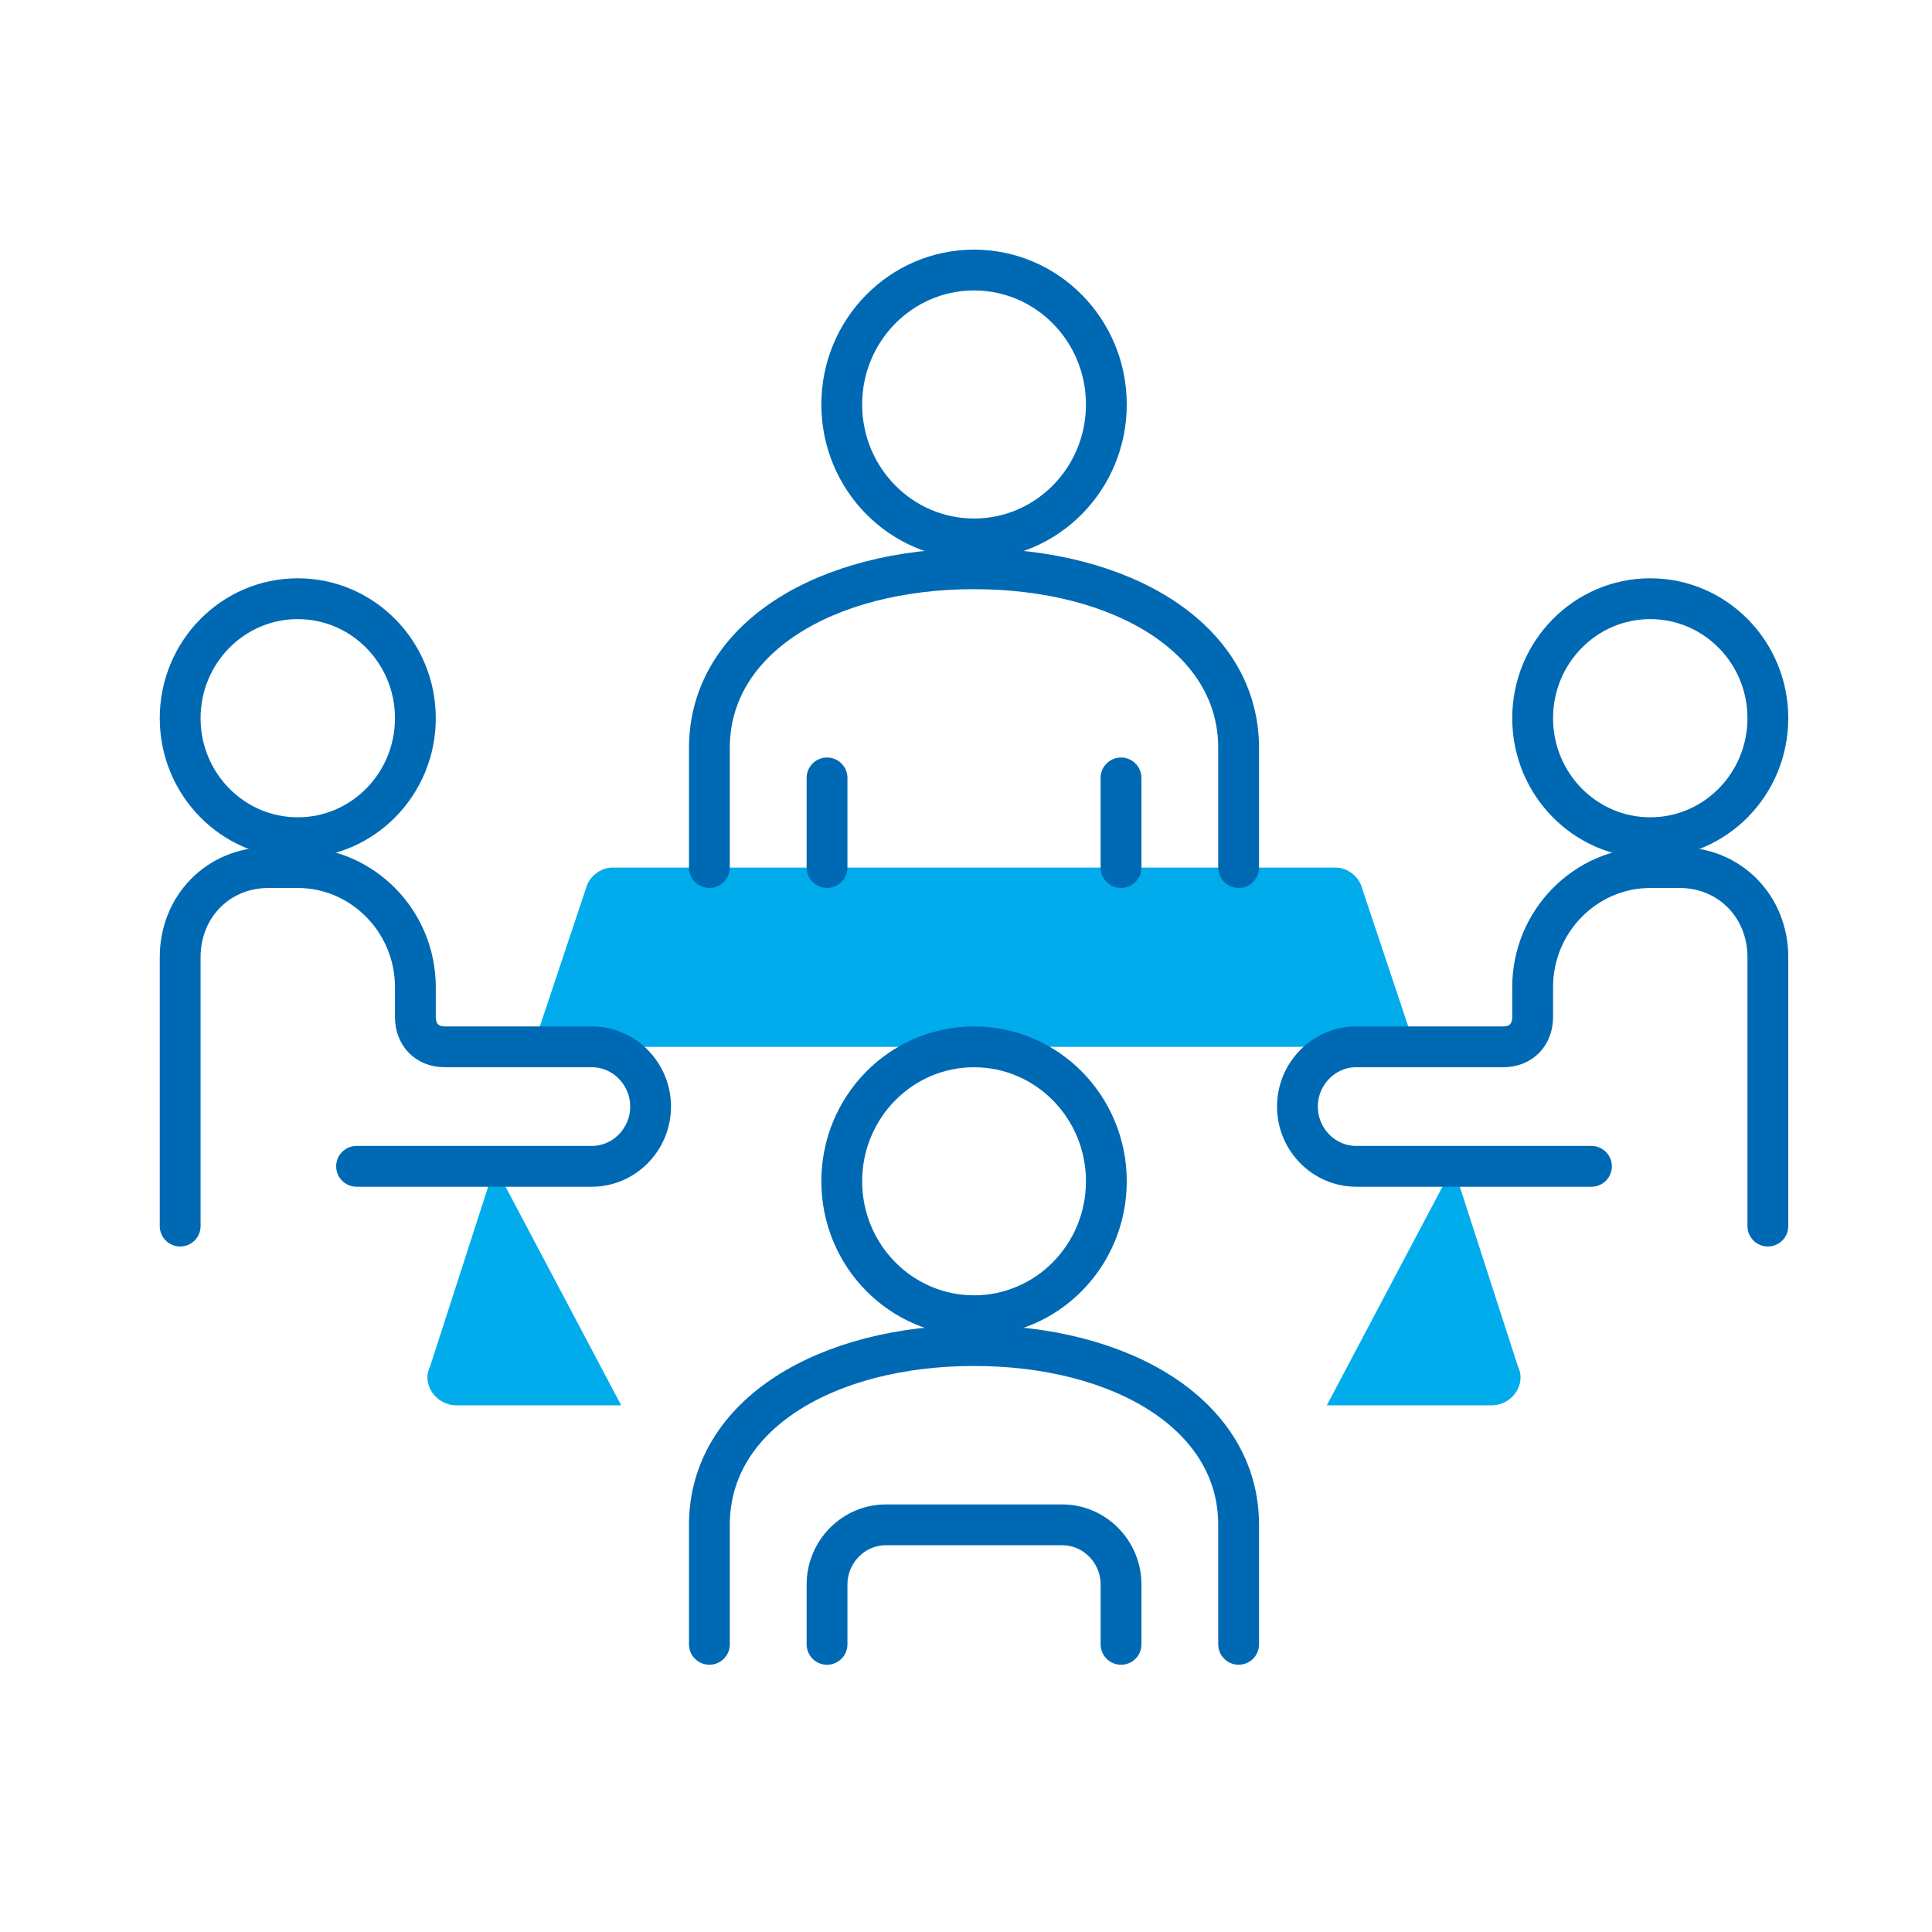
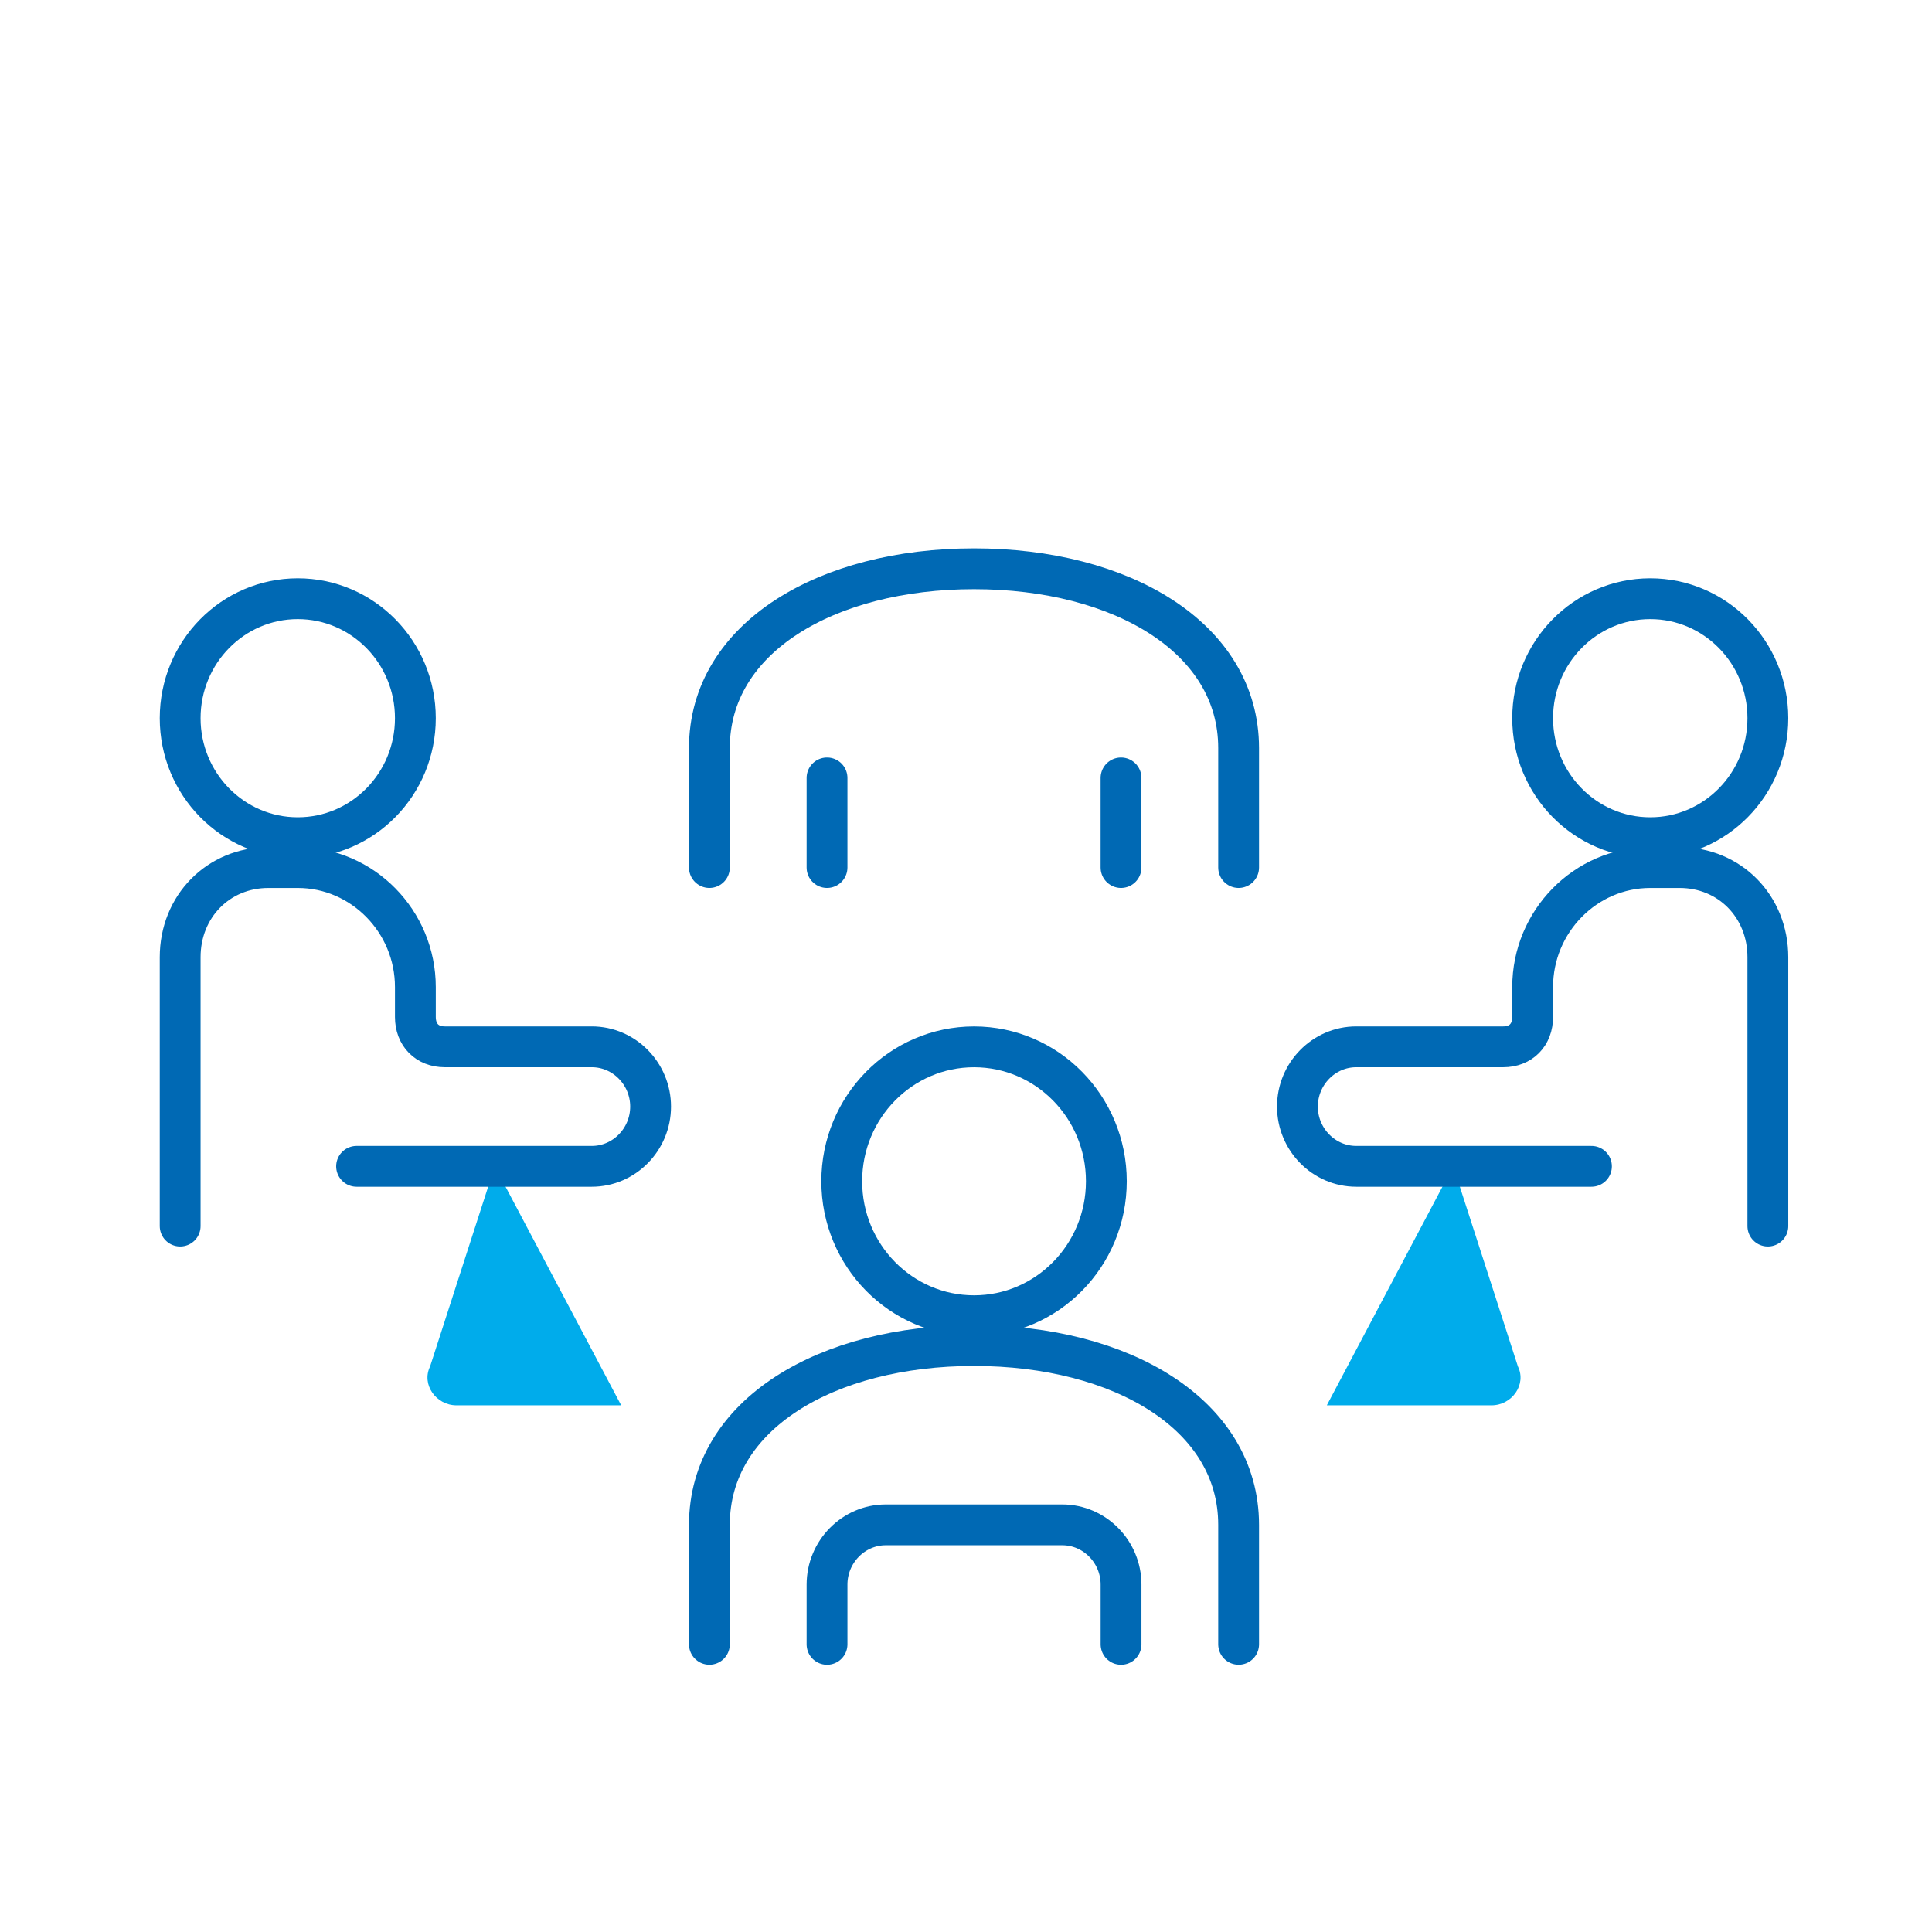
<svg xmlns="http://www.w3.org/2000/svg" width="71" height="71" viewBox="0 0 71 71" fill="none">
  <path d="M48.76 51.645H54.811C55.567 51.645 56.107 50.876 55.783 50.218L53.406 42.861" fill="#00ACEB" />
  <path d="M18.182 42.861L15.805 50.218C15.481 50.876 16.021 51.645 16.777 51.645H22.828" fill="#00ACEB" />
-   <path d="M52.003 38.47L50.058 32.651C49.95 32.212 49.518 31.883 49.086 31.883H22.505C22.073 31.883 21.641 32.212 21.533 32.651L19.588 38.47" fill="#00ACEB" />
  <path d="M6.621 45.058V35.177C6.621 33.31 8.026 31.883 9.863 31.883H10.943C13.32 31.883 15.265 33.859 15.265 36.275V37.373C15.265 38.031 15.697 38.47 16.346 38.47H21.748C22.937 38.47 23.909 39.459 23.909 40.666C23.909 41.874 22.937 42.862 21.748 42.862H13.104" stroke="#0069B4" stroke-width="1.5" stroke-linecap="round" stroke-linejoin="round" />
  <path d="M64.968 45.058V35.177C64.968 33.31 63.563 31.883 61.726 31.883H60.646C58.269 31.883 56.324 33.859 56.324 36.275V37.373C56.324 38.031 55.892 38.47 55.243 38.47H49.841C48.652 38.47 47.68 39.459 47.68 40.666C47.68 41.874 48.652 42.862 49.841 42.862H58.485" stroke="#0069B4" stroke-width="1.5" stroke-linecap="round" stroke-linejoin="round" />
  <path d="M10.943 30.785C13.33 30.785 15.265 28.819 15.265 26.394C15.265 23.968 13.33 22.002 10.943 22.002C8.556 22.002 6.621 23.968 6.621 26.394C6.621 28.819 8.556 30.785 10.943 30.785Z" stroke="#0069B4" stroke-width="1.5" stroke-linejoin="round" />
  <path d="M60.646 30.785C63.033 30.785 64.968 28.819 64.968 26.394C64.968 23.968 63.033 22.002 60.646 22.002C58.259 22.002 56.324 23.968 56.324 26.394C56.324 28.819 58.259 30.785 60.646 30.785Z" stroke="#0069B4" stroke-width="1.5" stroke-linejoin="round" />
-   <path d="M35.796 19.805C38.481 19.805 40.658 17.593 40.658 14.864C40.658 12.136 38.481 9.924 35.796 9.924C33.111 9.924 30.934 12.136 30.934 14.864C30.934 17.593 33.111 19.805 35.796 19.805Z" stroke="#0069B4" stroke-width="1.5" stroke-linejoin="round" />
  <path d="M45.519 31.882V27.49C45.519 23.428 41.197 20.902 35.795 20.902C30.392 20.902 26.07 23.428 26.07 27.49V31.882" stroke="#0069B4" stroke-width="1.5" stroke-linecap="round" stroke-linejoin="round" />
  <path d="M30.393 28.588V31.882" stroke="#0069B4" stroke-width="1.5" stroke-linecap="round" stroke-linejoin="round" />
  <path d="M41.197 28.588V31.882" stroke="#0069B4" stroke-width="1.5" stroke-linecap="round" stroke-linejoin="round" />
  <path d="M35.796 48.352C38.481 48.352 40.658 46.14 40.658 43.411C40.658 40.683 38.481 38.471 35.796 38.471C33.111 38.471 30.934 40.683 30.934 43.411C30.934 46.14 33.111 48.352 35.796 48.352Z" stroke="#0069B4" stroke-width="1.5" stroke-linejoin="round" />
  <path d="M45.519 60.428V56.037C45.519 51.974 41.197 49.449 35.795 49.449C30.392 49.449 26.07 51.974 26.07 56.037V60.428" stroke="#0069B4" stroke-width="1.5" stroke-linecap="round" stroke-linejoin="round" />
  <path d="M41.198 60.429V58.233C41.198 57.025 40.225 56.037 39.037 56.037H32.554C31.365 56.037 30.393 57.025 30.393 58.233V60.429" stroke="#0069B4" stroke-width="1.5" stroke-linecap="round" stroke-linejoin="round" />
</svg>